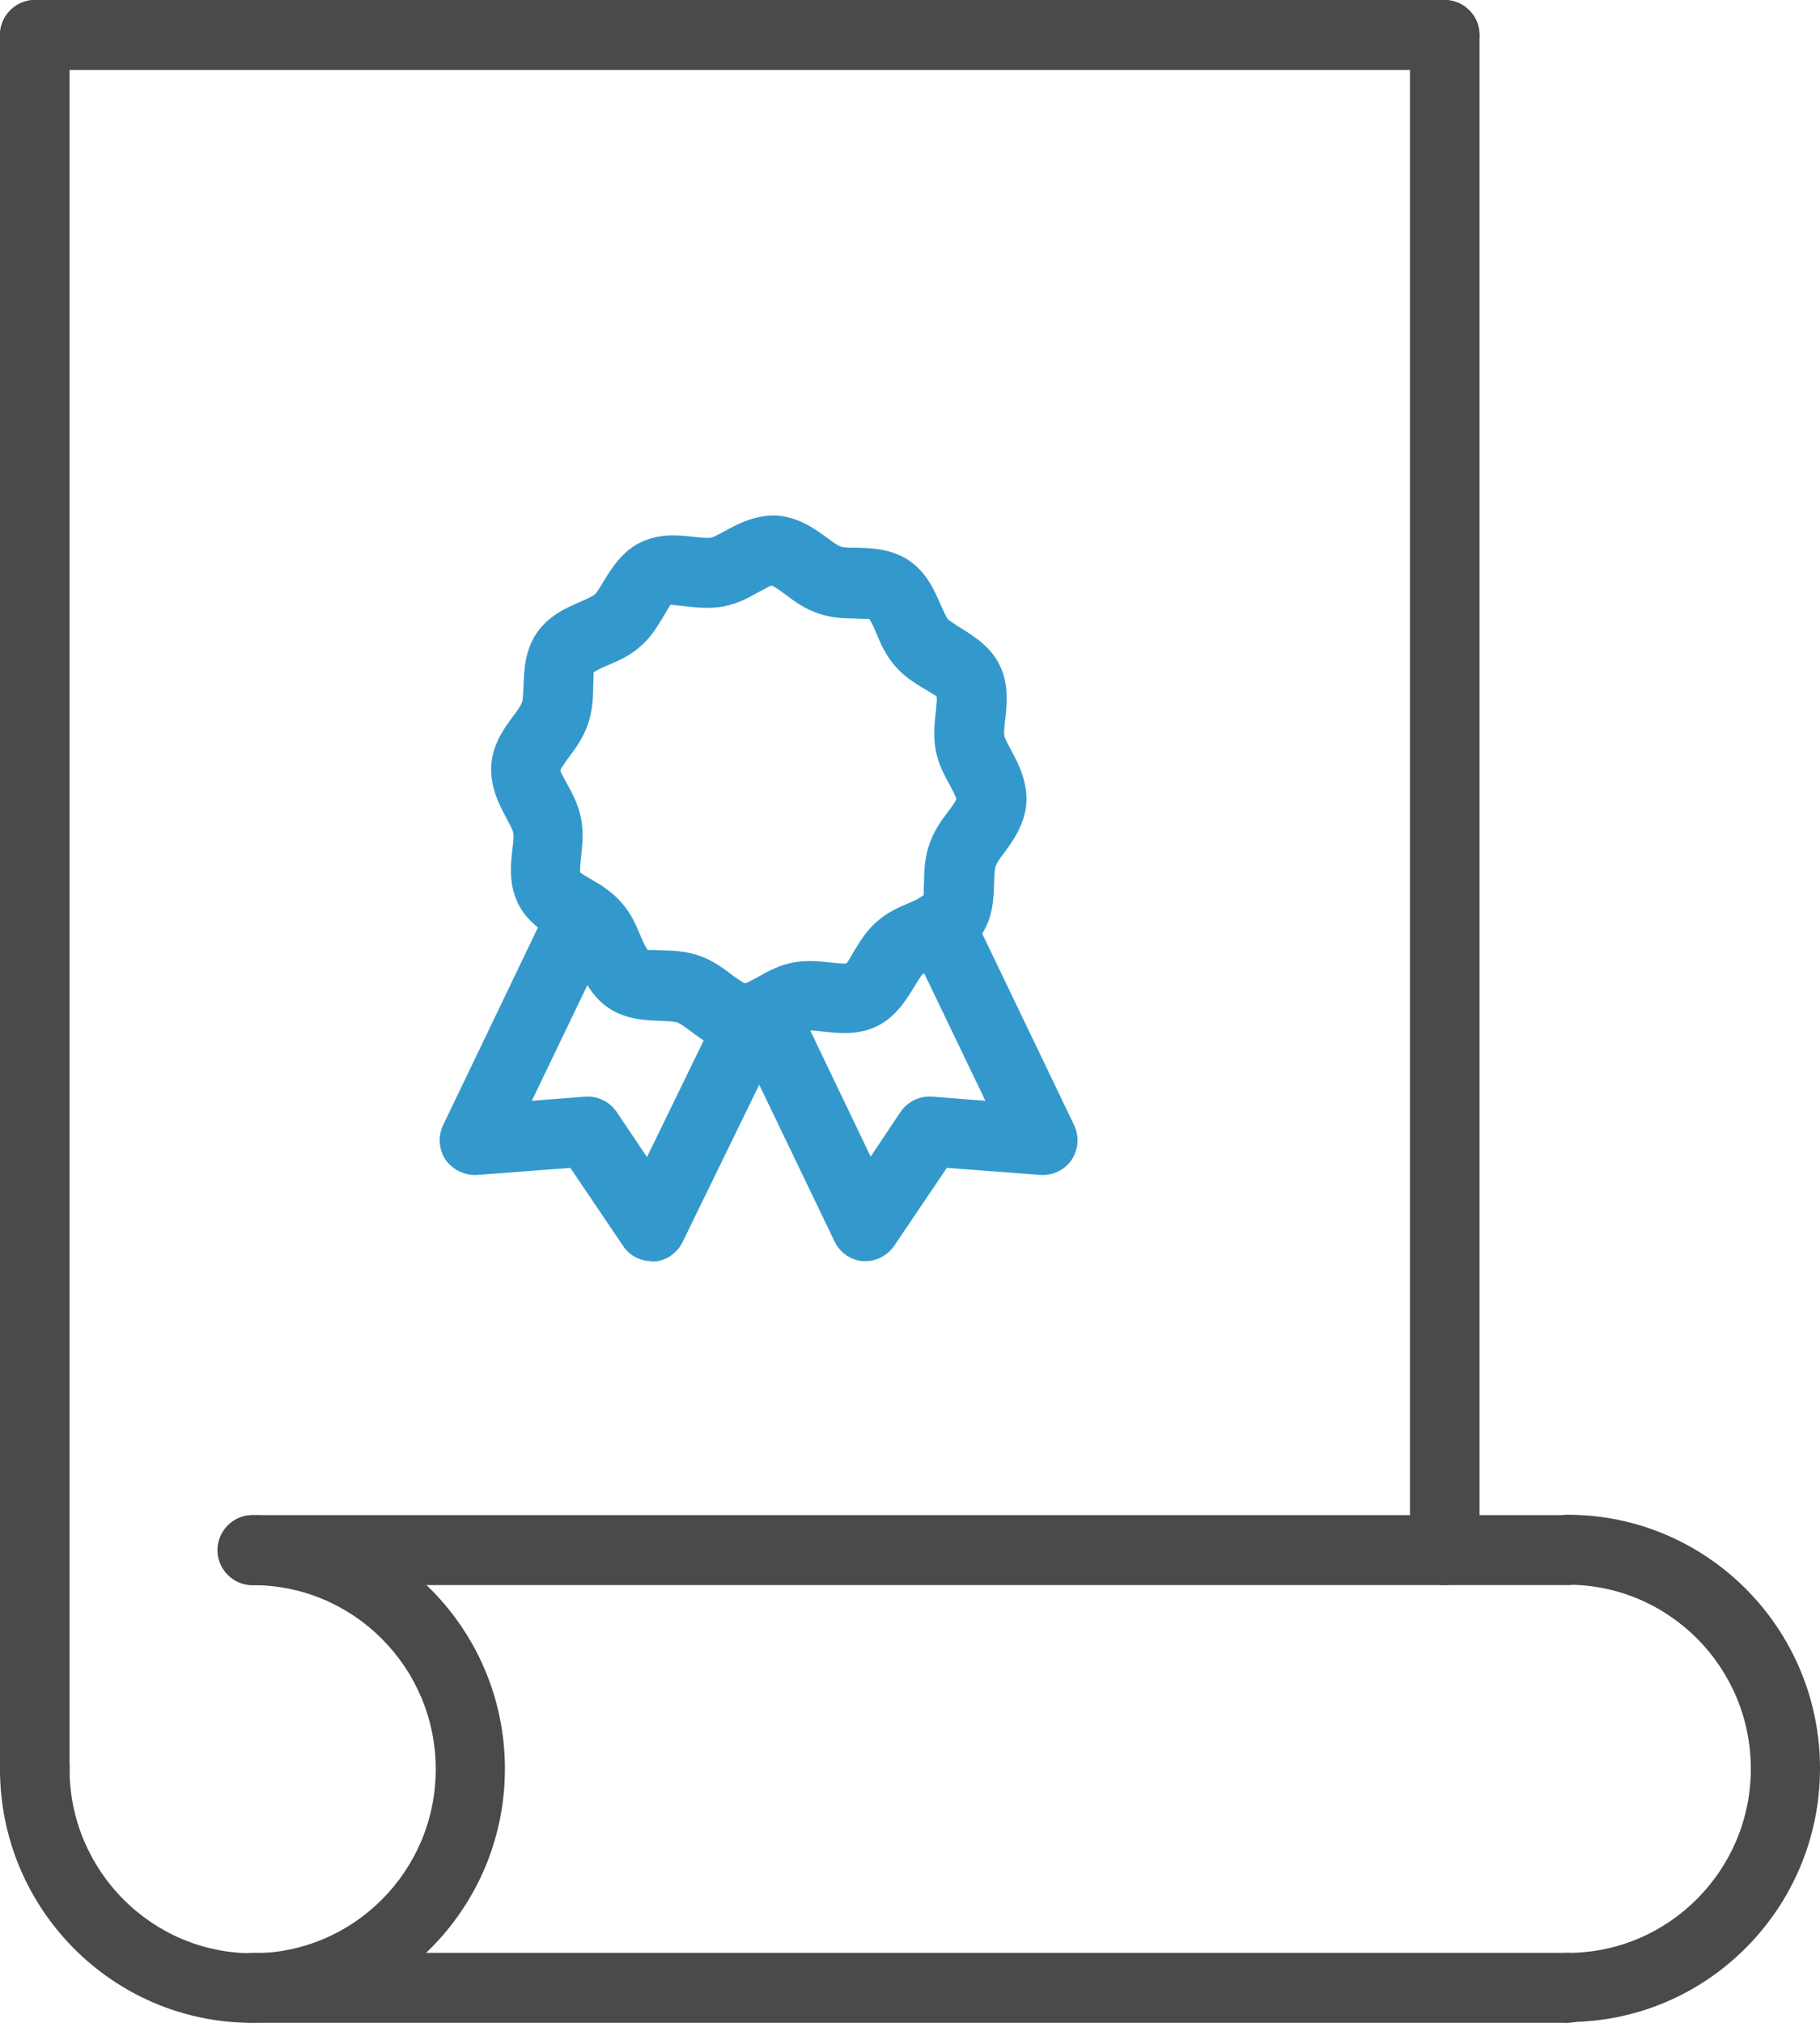
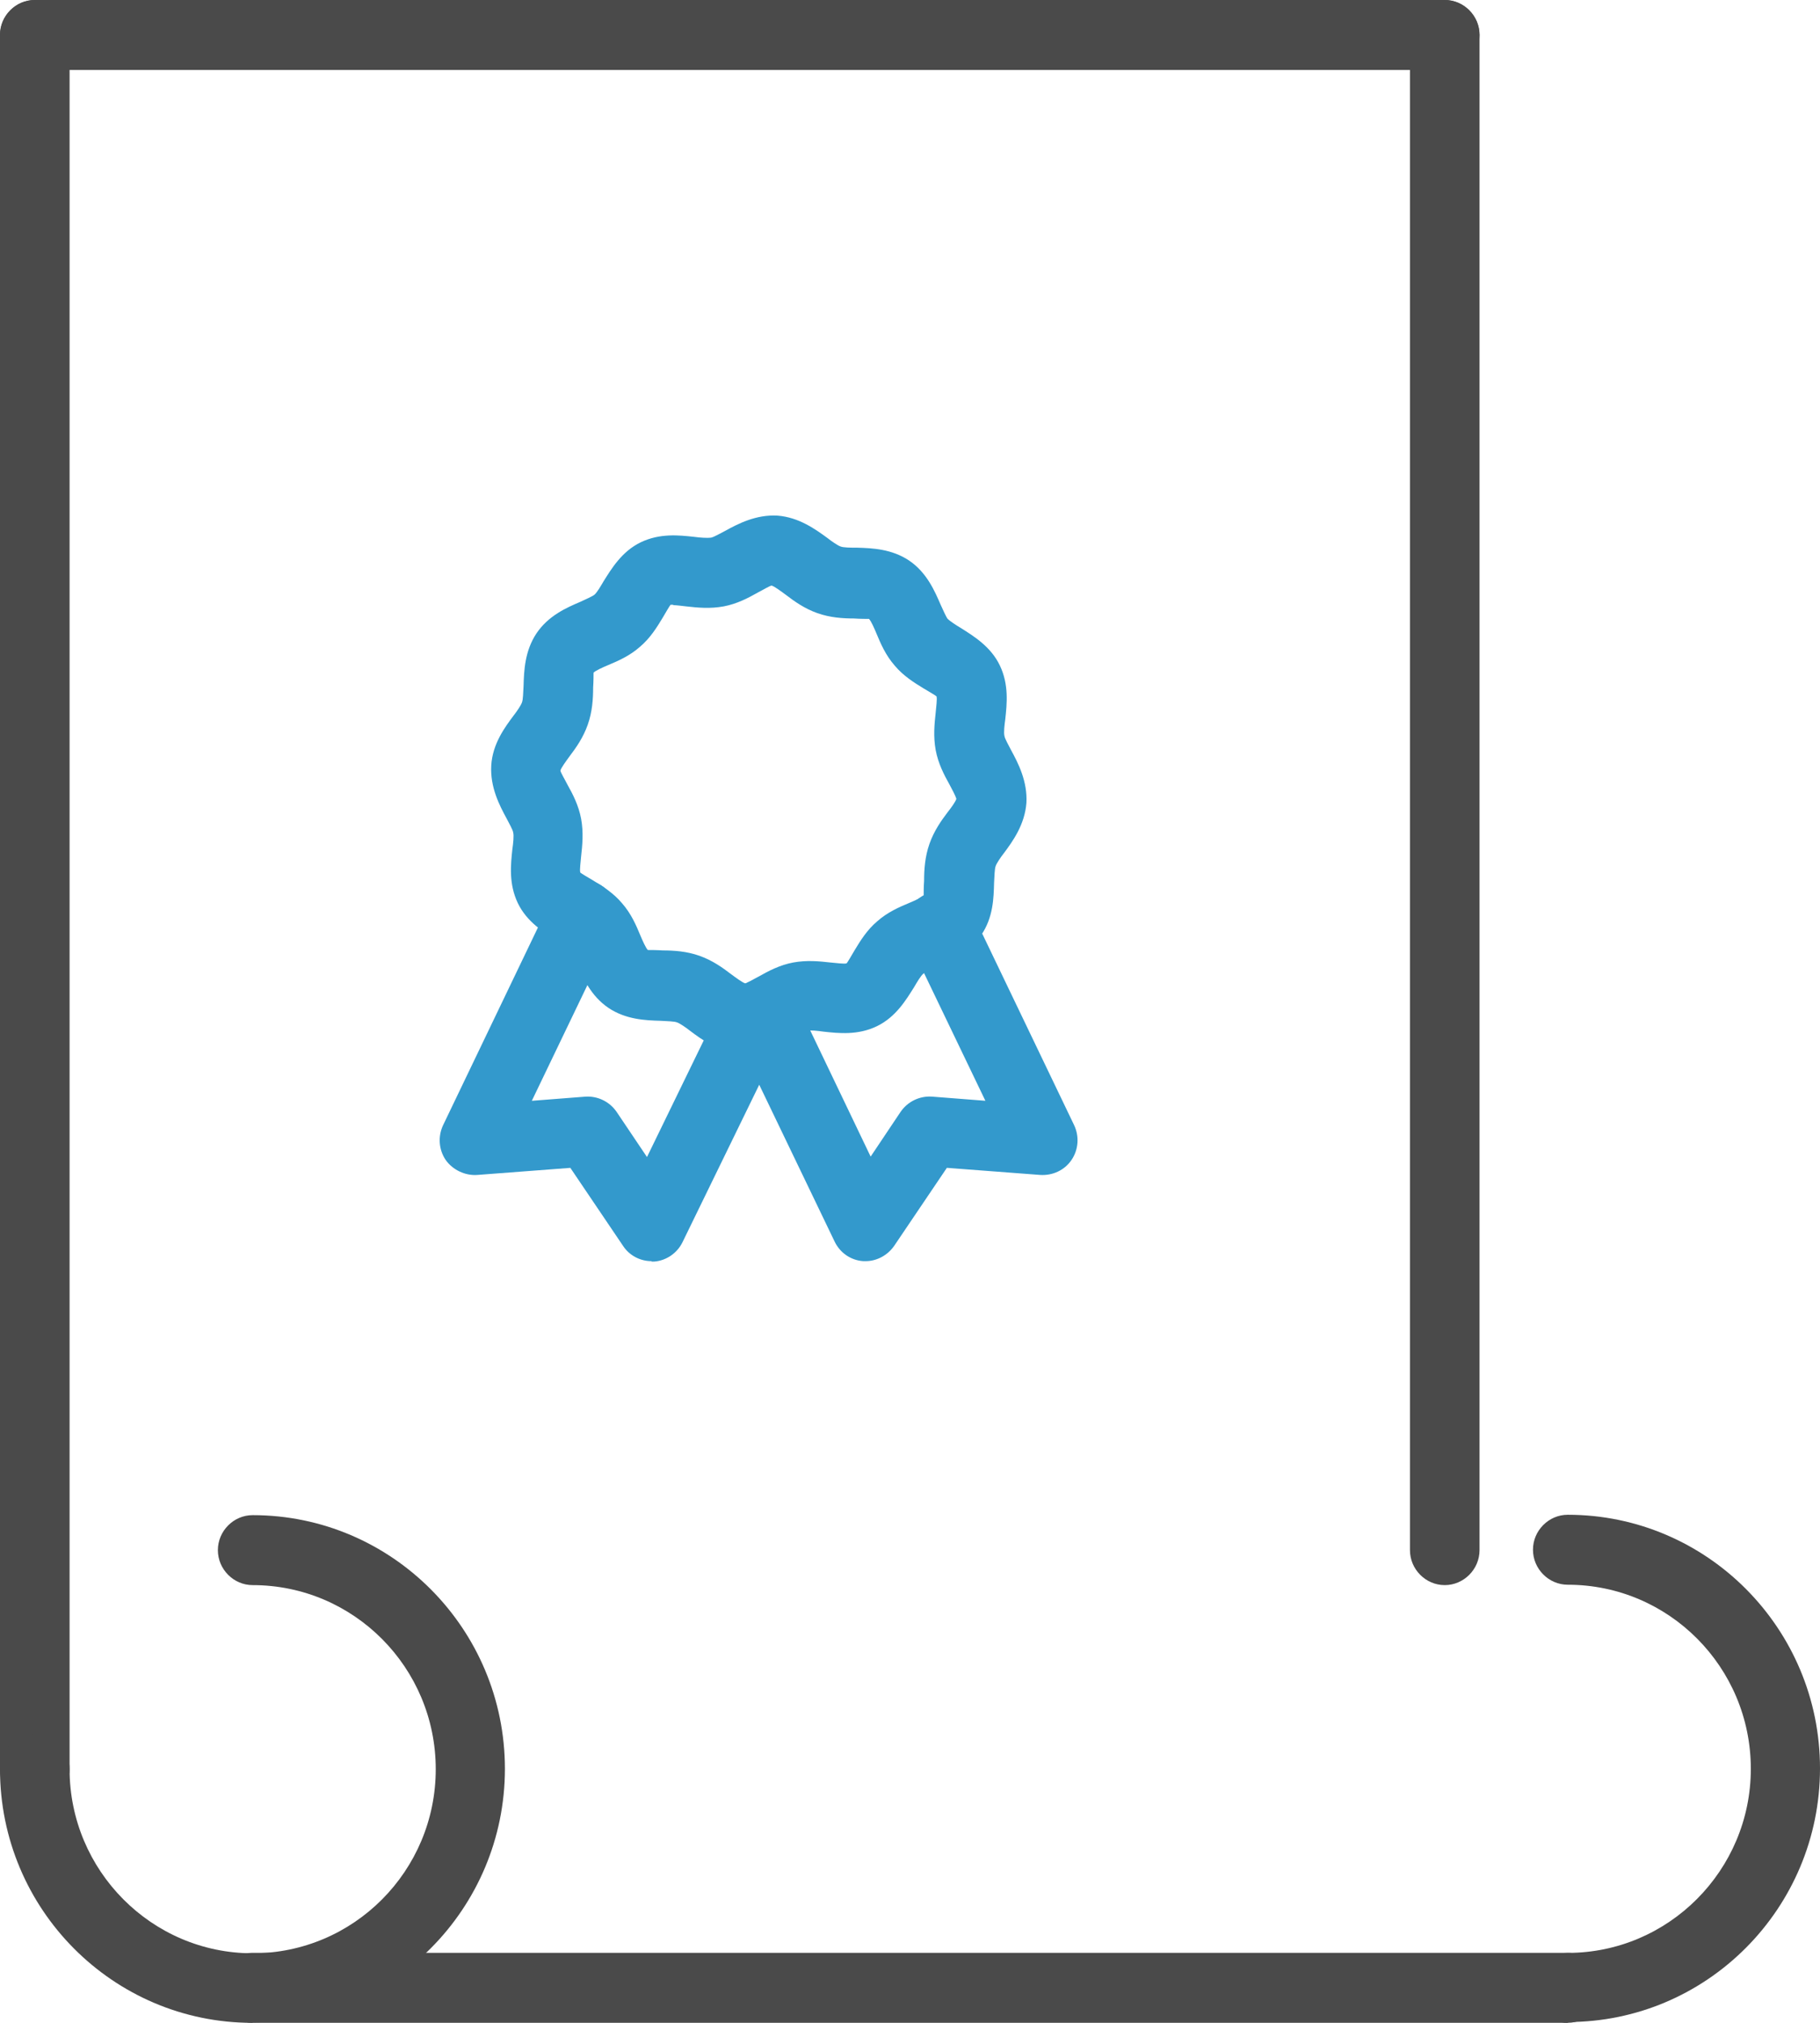
<svg xmlns="http://www.w3.org/2000/svg" width="90" height="100" viewBox="0 0 90 100" fill="none">
  <path d="M42.809 62.345C42.809 62.345 42.727 62.345 42.686 62.345C42.071 62.304 41.539 61.933 41.272 61.377L36.213 50.856C35.804 49.992 36.152 48.962 37.012 48.55C37.872 48.139 38.897 48.489 39.306 49.353L43.054 57.177L44.529 54.974C44.877 54.459 45.471 54.171 46.086 54.212L48.728 54.418L44.939 46.533C44.529 45.668 44.877 44.639 45.738 44.227C46.598 43.815 47.622 44.165 48.032 45.03L53.111 55.612C53.378 56.168 53.337 56.827 52.988 57.342C52.64 57.857 52.046 58.124 51.432 58.083L46.823 57.733L44.222 61.583C43.894 62.057 43.362 62.345 42.809 62.345Z" fill="#3399CC" />
  <path d="M32.219 62.346C31.645 62.346 31.113 62.058 30.806 61.584L28.204 57.734L23.596 58.084C23.002 58.126 22.387 57.837 22.039 57.343C21.691 56.828 21.65 56.17 21.916 55.614L27.262 44.475C27.672 43.61 28.696 43.26 29.556 43.672C30.416 44.084 30.765 45.113 30.355 45.978L26.299 54.419L28.942 54.214C29.556 54.172 30.15 54.461 30.498 54.975L31.994 57.199L35.701 49.581C36.111 48.716 37.135 48.366 37.995 48.799C38.855 49.211 39.203 50.261 38.773 51.105L33.755 61.399C33.489 61.955 32.936 62.326 32.342 62.367C32.301 62.367 32.26 62.367 32.219 62.367V62.346Z" fill="#3399CC" />
  <path d="M36.807 52.07C36.807 52.07 36.664 52.07 36.582 52.07C35.517 51.988 34.698 51.391 34.124 50.958C33.919 50.794 33.612 50.588 33.489 50.547C33.346 50.485 32.977 50.485 32.67 50.464C31.912 50.444 30.949 50.402 30.089 49.826C29.208 49.229 28.819 48.323 28.532 47.643C28.41 47.376 28.266 47.046 28.184 46.943C28.102 46.84 27.775 46.635 27.529 46.49C26.914 46.099 26.054 45.585 25.603 44.638C25.153 43.69 25.255 42.743 25.337 41.981C25.378 41.693 25.419 41.323 25.378 41.158C25.358 41.014 25.173 40.705 25.05 40.458C24.702 39.82 24.231 38.914 24.293 37.843C24.354 36.773 24.968 35.949 25.399 35.373C25.562 35.167 25.767 34.858 25.808 34.734C25.87 34.59 25.87 34.219 25.89 33.911C25.911 33.149 25.952 32.181 26.525 31.317C27.119 30.431 28.02 30.04 28.696 29.752C28.963 29.628 29.29 29.484 29.393 29.402C29.516 29.299 29.7 28.99 29.843 28.743C30.233 28.125 30.744 27.261 31.687 26.808C32.629 26.355 33.571 26.457 34.329 26.54C34.616 26.581 34.984 26.602 35.148 26.581C35.292 26.561 35.599 26.375 35.845 26.252C36.48 25.902 37.381 25.428 38.446 25.49C39.511 25.572 40.33 26.169 40.924 26.602C41.129 26.766 41.436 26.972 41.559 27.013C41.703 27.075 42.071 27.075 42.379 27.075C43.136 27.096 44.099 27.137 44.959 27.713C45.84 28.311 46.229 29.237 46.516 29.896C46.639 30.163 46.782 30.493 46.864 30.596C46.967 30.699 47.274 30.905 47.52 31.049C48.134 31.44 48.994 31.955 49.445 32.902C49.896 33.849 49.793 34.796 49.711 35.558C49.67 35.846 49.629 36.217 49.67 36.381C49.691 36.526 49.875 36.834 49.998 37.081C50.346 37.72 50.817 38.626 50.756 39.696C50.674 40.767 50.08 41.59 49.65 42.167C49.486 42.373 49.281 42.681 49.24 42.805C49.179 42.949 49.179 43.32 49.158 43.629C49.138 44.39 49.117 45.358 48.523 46.223C47.929 47.108 47.028 47.499 46.352 47.788C46.086 47.911 45.758 48.055 45.656 48.138C45.533 48.24 45.349 48.549 45.205 48.796C44.816 49.414 44.304 50.279 43.362 50.732C42.42 51.185 41.477 51.082 40.719 50.999C40.433 50.958 40.064 50.917 39.9 50.958C39.757 50.979 39.45 51.164 39.204 51.288C38.61 51.617 37.811 52.05 36.828 52.05L36.807 52.07ZM33.305 29.896C33.305 29.896 33.202 29.896 33.161 29.896C33.12 29.937 32.916 30.287 32.772 30.534C32.486 31.008 32.158 31.543 31.646 31.975C31.134 32.428 30.56 32.675 30.069 32.881C29.823 32.984 29.454 33.149 29.352 33.252C29.352 33.314 29.352 33.705 29.331 33.993C29.331 34.549 29.29 35.187 29.065 35.825C28.84 36.464 28.491 36.958 28.164 37.39C28 37.617 27.754 37.946 27.713 38.09C27.713 38.173 27.938 38.543 28.061 38.79C28.328 39.264 28.614 39.82 28.737 40.478C28.86 41.158 28.799 41.776 28.737 42.331C28.717 42.599 28.655 43.011 28.696 43.135C28.737 43.176 29.085 43.382 29.331 43.526C29.802 43.814 30.335 44.143 30.765 44.658C31.216 45.173 31.461 45.749 31.666 46.243C31.769 46.49 31.933 46.861 32.035 46.964C32.096 46.964 32.506 46.964 32.772 46.985C33.325 46.985 33.96 47.026 34.595 47.252C35.23 47.479 35.722 47.829 36.152 48.158C36.377 48.323 36.705 48.57 36.848 48.611C36.93 48.611 37.299 48.385 37.545 48.261C38.016 47.993 38.569 47.705 39.224 47.582C39.9 47.458 40.515 47.52 41.068 47.582C41.334 47.602 41.744 47.664 41.867 47.623C41.907 47.582 42.112 47.232 42.256 46.985C42.542 46.511 42.87 45.976 43.382 45.543C43.894 45.09 44.468 44.843 44.959 44.638C45.205 44.535 45.574 44.37 45.676 44.267C45.676 44.205 45.676 43.814 45.697 43.546C45.697 42.99 45.738 42.352 45.963 41.714C46.188 41.076 46.536 40.581 46.864 40.149C47.028 39.943 47.253 39.634 47.294 39.49C47.253 39.346 47.069 38.996 46.946 38.77C46.68 38.296 46.393 37.74 46.27 37.081C46.147 36.402 46.209 35.784 46.27 35.228C46.291 34.961 46.352 34.549 46.311 34.425C46.27 34.384 45.922 34.178 45.676 34.034C45.205 33.746 44.673 33.417 44.242 32.902C43.792 32.387 43.546 31.811 43.341 31.317C43.239 31.069 43.075 30.699 42.973 30.596C42.911 30.596 42.502 30.596 42.235 30.575C41.682 30.575 41.047 30.534 40.412 30.308C39.777 30.081 39.286 29.731 38.856 29.402C38.63 29.237 38.303 28.99 38.159 28.949C38.077 28.949 37.709 29.175 37.463 29.299C36.992 29.566 36.439 29.855 35.783 29.978C35.107 30.102 34.493 30.04 33.94 29.978C33.735 29.958 33.469 29.916 33.284 29.916L33.305 29.896Z" fill="#3399CC" />
  <path d="M1.721 89.191C0.778 89.191 0 88.409 0 87.461V1.729C0 0.782 0.778 0 1.721 0C2.663 0 3.441 0.782 3.441 1.729V87.461C3.441 88.409 2.663 89.191 1.721 89.191Z" fill="#4A4A4A" />
  <path d="M12.474 100C5.592 100 0 94.379 0 87.462C0 86.514 0.778 85.732 1.721 85.732C2.663 85.732 3.441 86.494 3.441 87.462C3.441 92.465 7.497 96.562 12.494 96.562C17.492 96.562 21.548 92.485 21.548 87.462C21.548 82.438 17.492 78.361 12.494 78.361C11.552 78.361 10.774 77.579 10.774 76.632C10.774 75.685 11.552 74.902 12.494 74.902C19.376 74.902 24.968 80.523 24.968 87.441C24.968 94.359 19.376 99.98 12.494 99.98L12.474 100Z" fill="#4A4A4A" />
  <path d="M77.526 100.001C76.584 100.001 75.806 99.219 75.806 98.272C75.806 97.325 76.584 96.542 77.526 96.542C82.503 96.542 86.579 92.466 86.579 87.442C86.579 82.418 82.524 78.342 77.526 78.342C76.584 78.342 75.806 77.559 75.806 76.612C75.806 75.665 76.584 74.883 77.526 74.883C84.408 74.883 90 80.504 90 87.421C90 94.339 84.408 99.96 77.526 99.96V100.001Z" fill="#4A4A4A" />
  <path d="M77.526 99.998H12.473C11.531 99.998 10.753 99.216 10.753 98.269C10.753 97.321 11.531 96.539 12.473 96.539H77.526C78.468 96.539 79.246 97.321 79.246 98.269C79.246 99.216 78.468 99.998 77.526 99.998Z" fill="#4A4A4A" />
-   <path d="M77.526 78.361H12.473C11.531 78.361 10.753 77.579 10.753 76.632C10.753 75.685 11.531 74.902 12.473 74.902H77.526C78.468 74.902 79.246 75.685 79.246 76.632C79.246 77.579 78.468 78.361 77.526 78.361Z" fill="#4A4A4A" />
  <path d="M71.443 78.361C70.501 78.361 69.723 77.579 69.723 76.632V1.729C69.723 0.782 70.501 0 71.443 0C72.385 0 73.164 0.782 73.164 1.729V76.632C73.164 77.579 72.385 78.361 71.443 78.361Z" fill="#4A4A4A" />
  <path d="M71.443 3.459H1.721C0.778 3.459 0 2.677 0 1.729C0 0.782 0.778 0 1.721 0H71.443C72.385 0 73.163 0.782 73.163 1.729C73.163 2.677 72.385 3.459 71.443 3.459Z" fill="#4A4A4A" />
</svg>